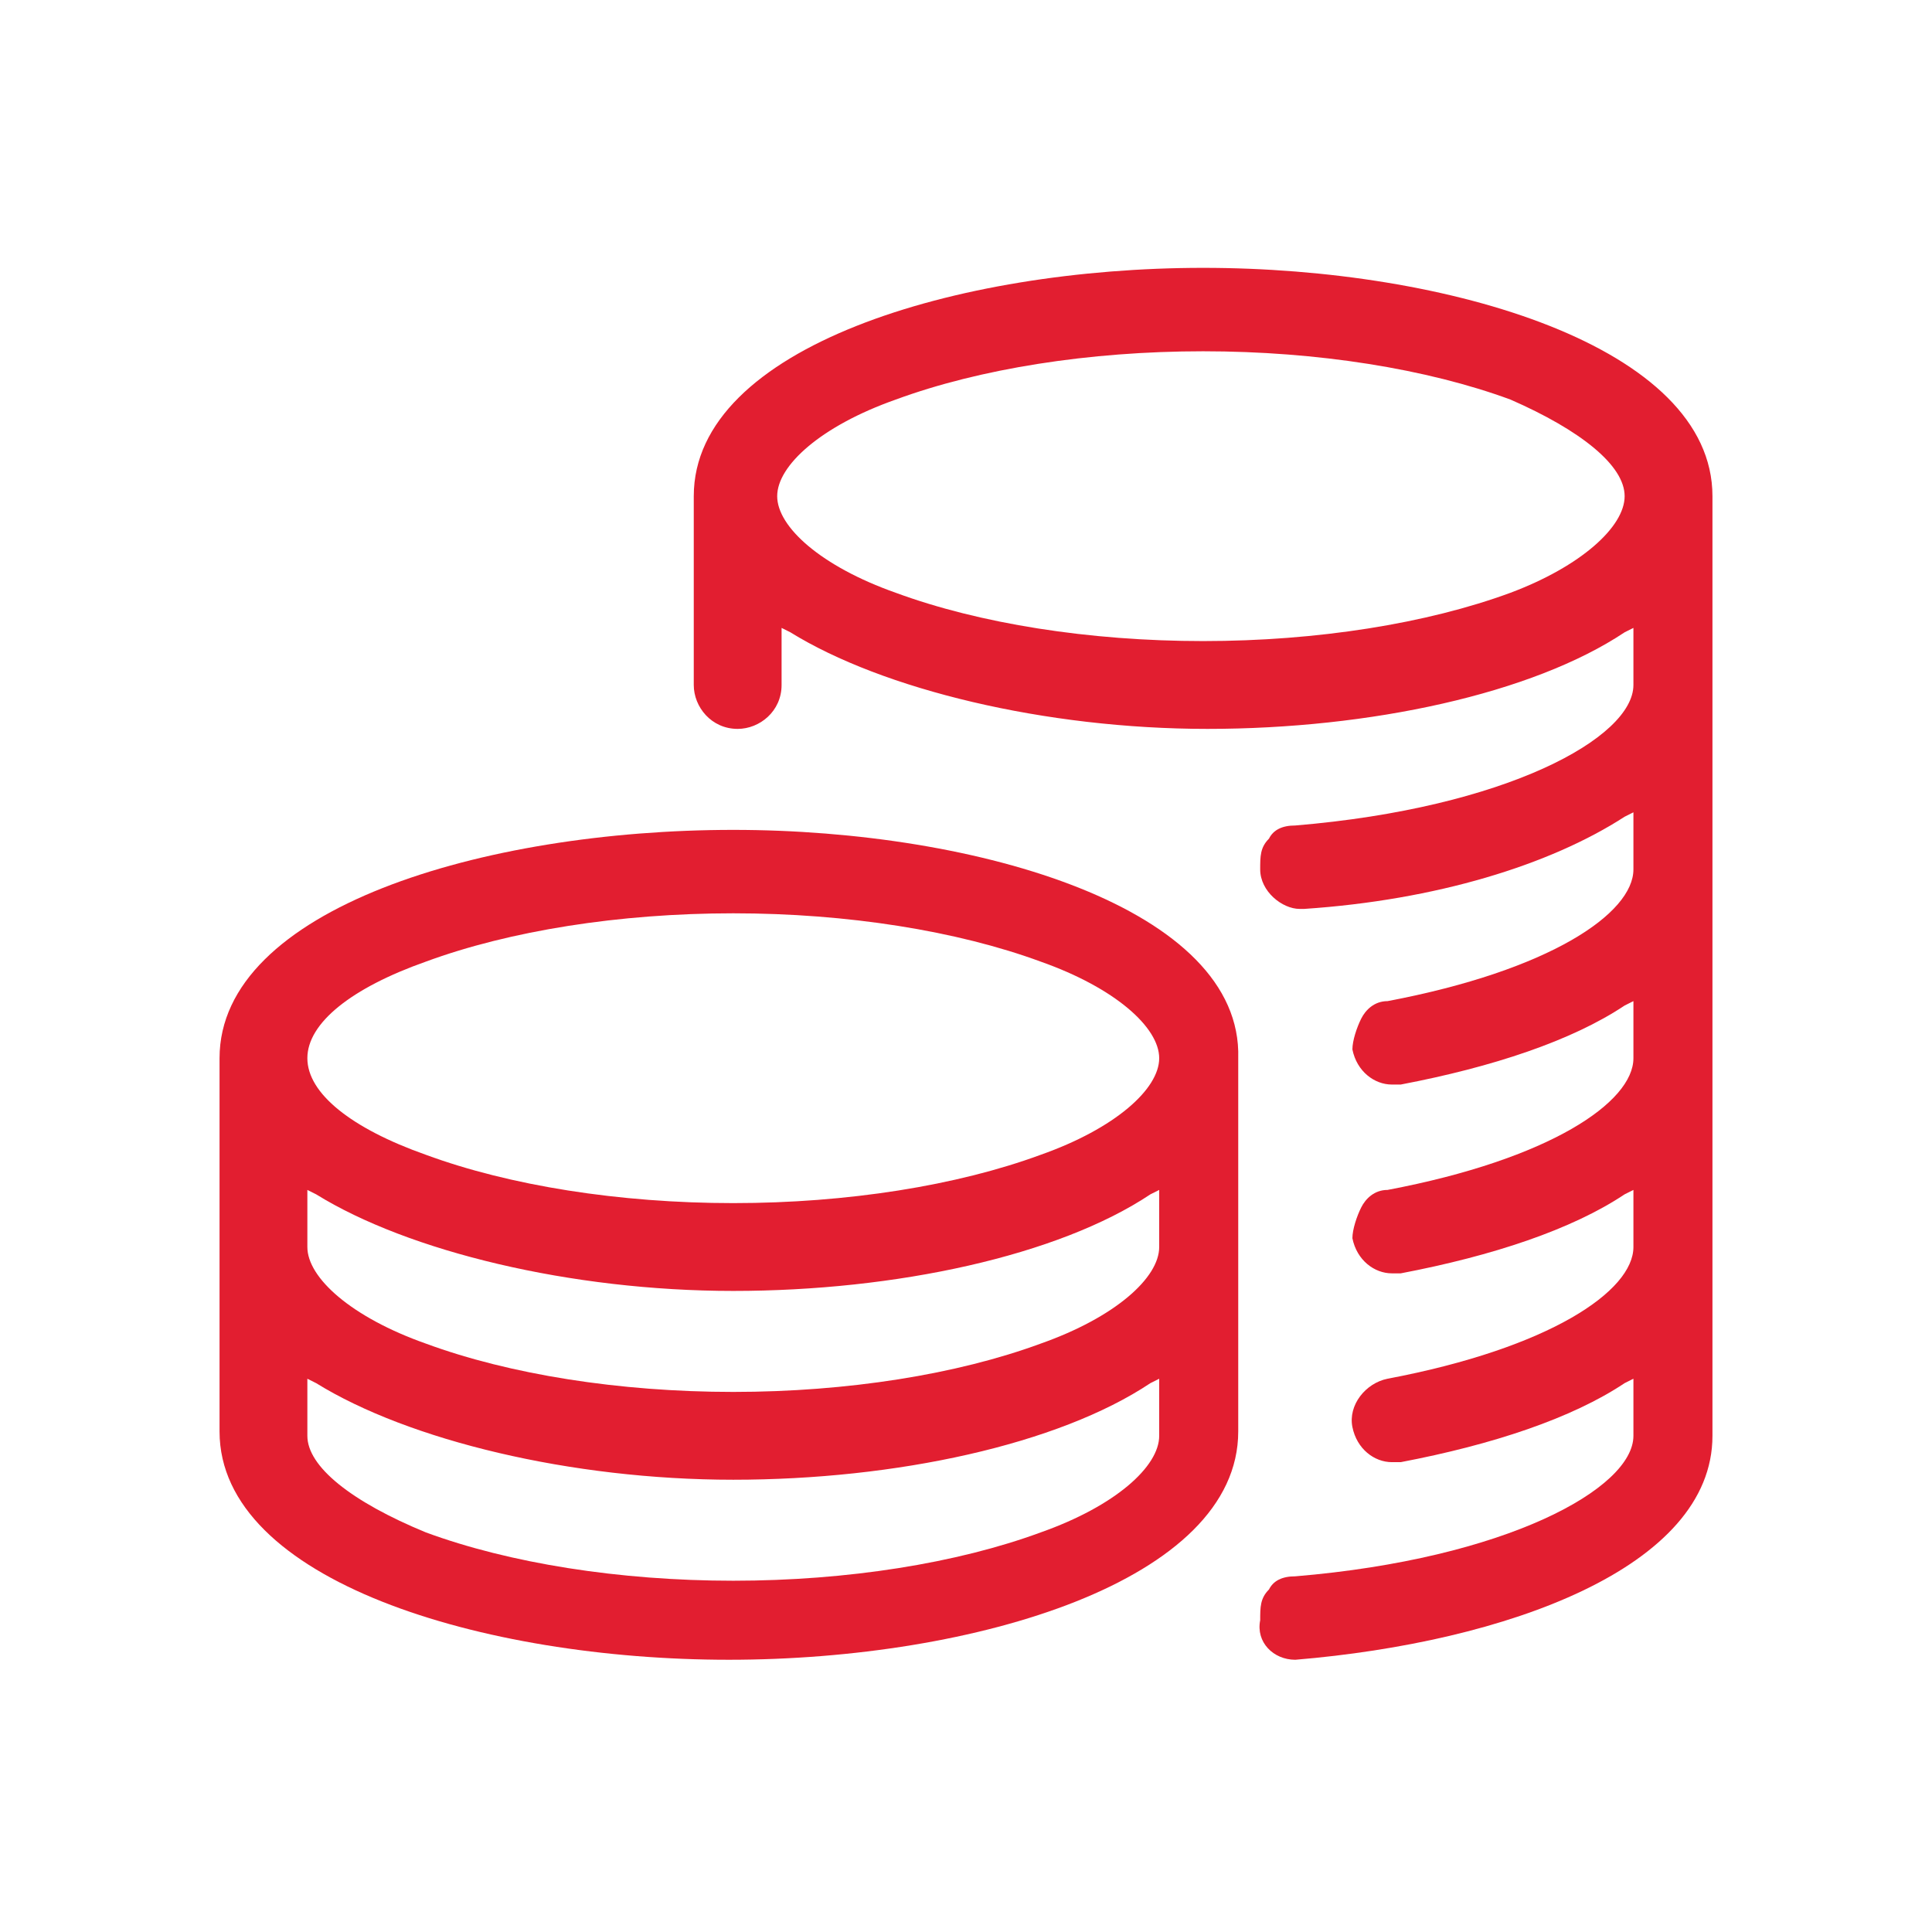
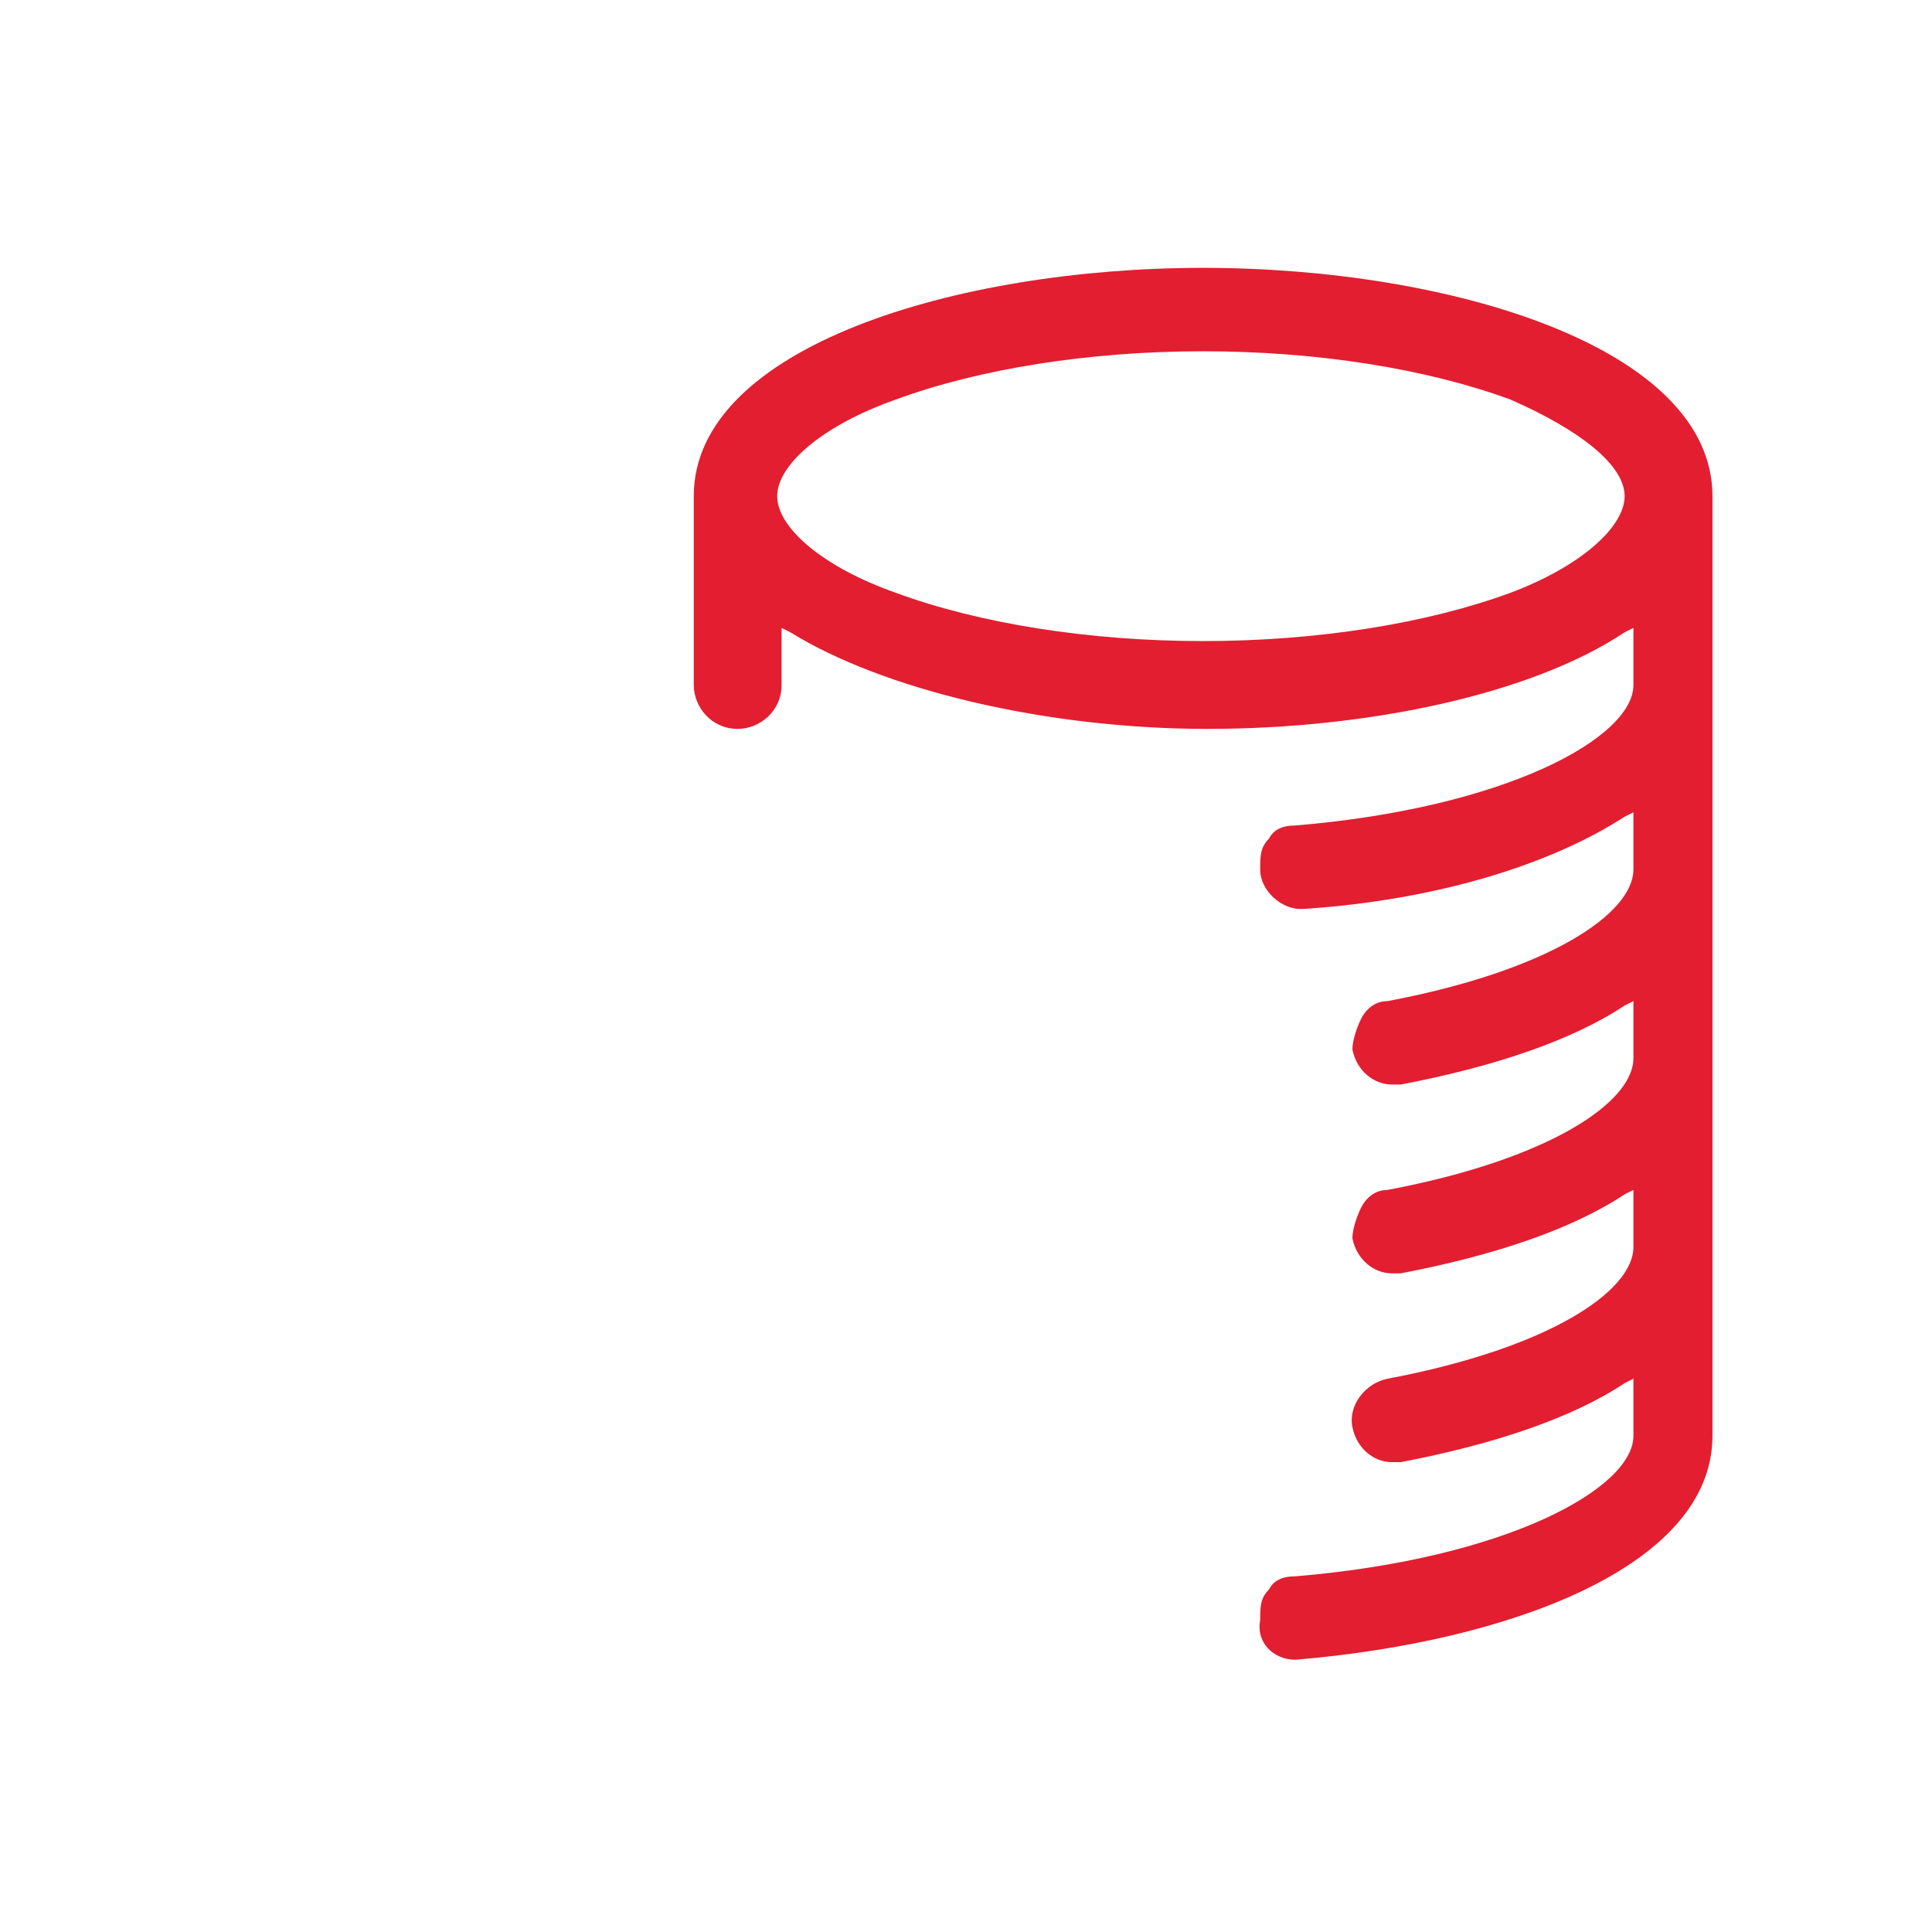
<svg xmlns="http://www.w3.org/2000/svg" version="1.1" id="Vrstva_1" x="0px" y="0px" viewBox="0 0 44 44" style="enable-background:new 0 0 44 44;" xml:space="preserve">
  <style type="text/css">
	.st0{fill:#e21e30;}
</style>
  <g>
    <path class="st0" d="M29.5,37.8C29.5,37.8,29.5,37.8,29.5,37.8L29.5,37.8c4.8-0.4,9.5-2.1,9.5-5.1V11.3c0-3.4-6-5.2-11.6-5.2   s-11.6,1.8-11.6,5.2v4.3c0,0.5,0.4,1,1,1c0.5,0,1-0.4,1-1v-1.3l0.2,0.1c2.1,1.3,5.8,2.2,9.5,2.2s7.4-0.8,9.5-2.2l0.2-0.1v1.3   c0,1.2-2.9,2.8-7.7,3.2c-0.3,0-0.5,0.1-0.6,0.3c-0.2,0.2-0.2,0.4-0.2,0.7c0,0.5,0.5,0.9,0.9,0.9c0,0,0,0,0.1,0c3-0.2,5.6-1,7.3-2.1   l0.2-0.1v1.3c0,1-1.9,2.3-5.6,3c-0.3,0-0.5,0.2-0.6,0.4c-0.1,0.2-0.2,0.5-0.2,0.7c0.1,0.5,0.5,0.8,0.9,0.8c0.1,0,0.1,0,0.2,0   c2.1-0.4,3.9-1,5.1-1.8l0.2-0.1v1.3c0,1-1.9,2.3-5.6,3c-0.3,0-0.5,0.2-0.6,0.4c-0.1,0.2-0.2,0.5-0.2,0.7c0.1,0.5,0.5,0.8,0.9,0.8   c0.1,0,0.1,0,0.2,0c2.1-0.4,3.9-1,5.1-1.8l0.2-0.1v1.3c0,1-1.9,2.3-5.6,3c-0.5,0.1-0.9,0.6-0.8,1.1c0.1,0.5,0.5,0.8,0.9,0.8   c0.1,0,0.1,0,0.2,0c2.1-0.4,3.9-1,5.1-1.8l0.2-0.1v1.3c0,1.2-2.9,2.8-7.7,3.2c-0.3,0-0.5,0.1-0.6,0.3c-0.2,0.2-0.2,0.4-0.2,0.7   C28.6,37.4,29,37.8,29.5,37.8z M34.4,13.5c-1.9,0.7-4.4,1.1-7,1.1s-5.1-0.4-7-1.1c-1.7-0.6-2.7-1.5-2.7-2.2s1-1.6,2.7-2.2   c1.9-0.7,4.4-1.1,7-1.1s5.1,0.4,7,1.1C36,9.8,37,10.6,37,11.3S36,12.9,34.4,13.5z" />
-     <path class="st0" d="M16.7,18.9C11,18.9,5,20.7,5,24.1v8.5c0,3.4,6,5.2,11.6,5.2s11.6-1.8,11.6-5.2v-8.5   C28.3,20.7,22.3,18.9,16.7,18.9z M26.4,32.7c0,0.7-1,1.6-2.7,2.2c-1.9,0.7-4.4,1.1-7,1.1s-5.1-0.4-7-1.1C8,34.2,7,33.4,7,32.7v-1.3   l0.2,0.1c2.1,1.3,5.8,2.2,9.5,2.2s7.4-0.8,9.5-2.2l0.2-0.1V32.7z M26.4,28.4c0,0.7-1,1.6-2.7,2.2c-1.9,0.7-4.4,1.1-7,1.1   s-5.1-0.4-7-1.1C8,30,7,29.1,7,28.4v-1.3l0.2,0.1c2.1,1.3,5.8,2.2,9.5,2.2s7.4-0.8,9.5-2.2l0.2-0.1V28.4z M23.7,26.3   c-1.9,0.7-4.4,1.1-7,1.1s-5.1-0.4-7-1.1C8,25.7,7,24.9,7,24.1s1-1.6,2.7-2.2c1.9-0.7,4.4-1.1,7-1.1s5.1,0.4,7,1.1   c1.7,0.6,2.7,1.5,2.7,2.2S25.4,25.7,23.7,26.3z" />
  </g>
</svg>